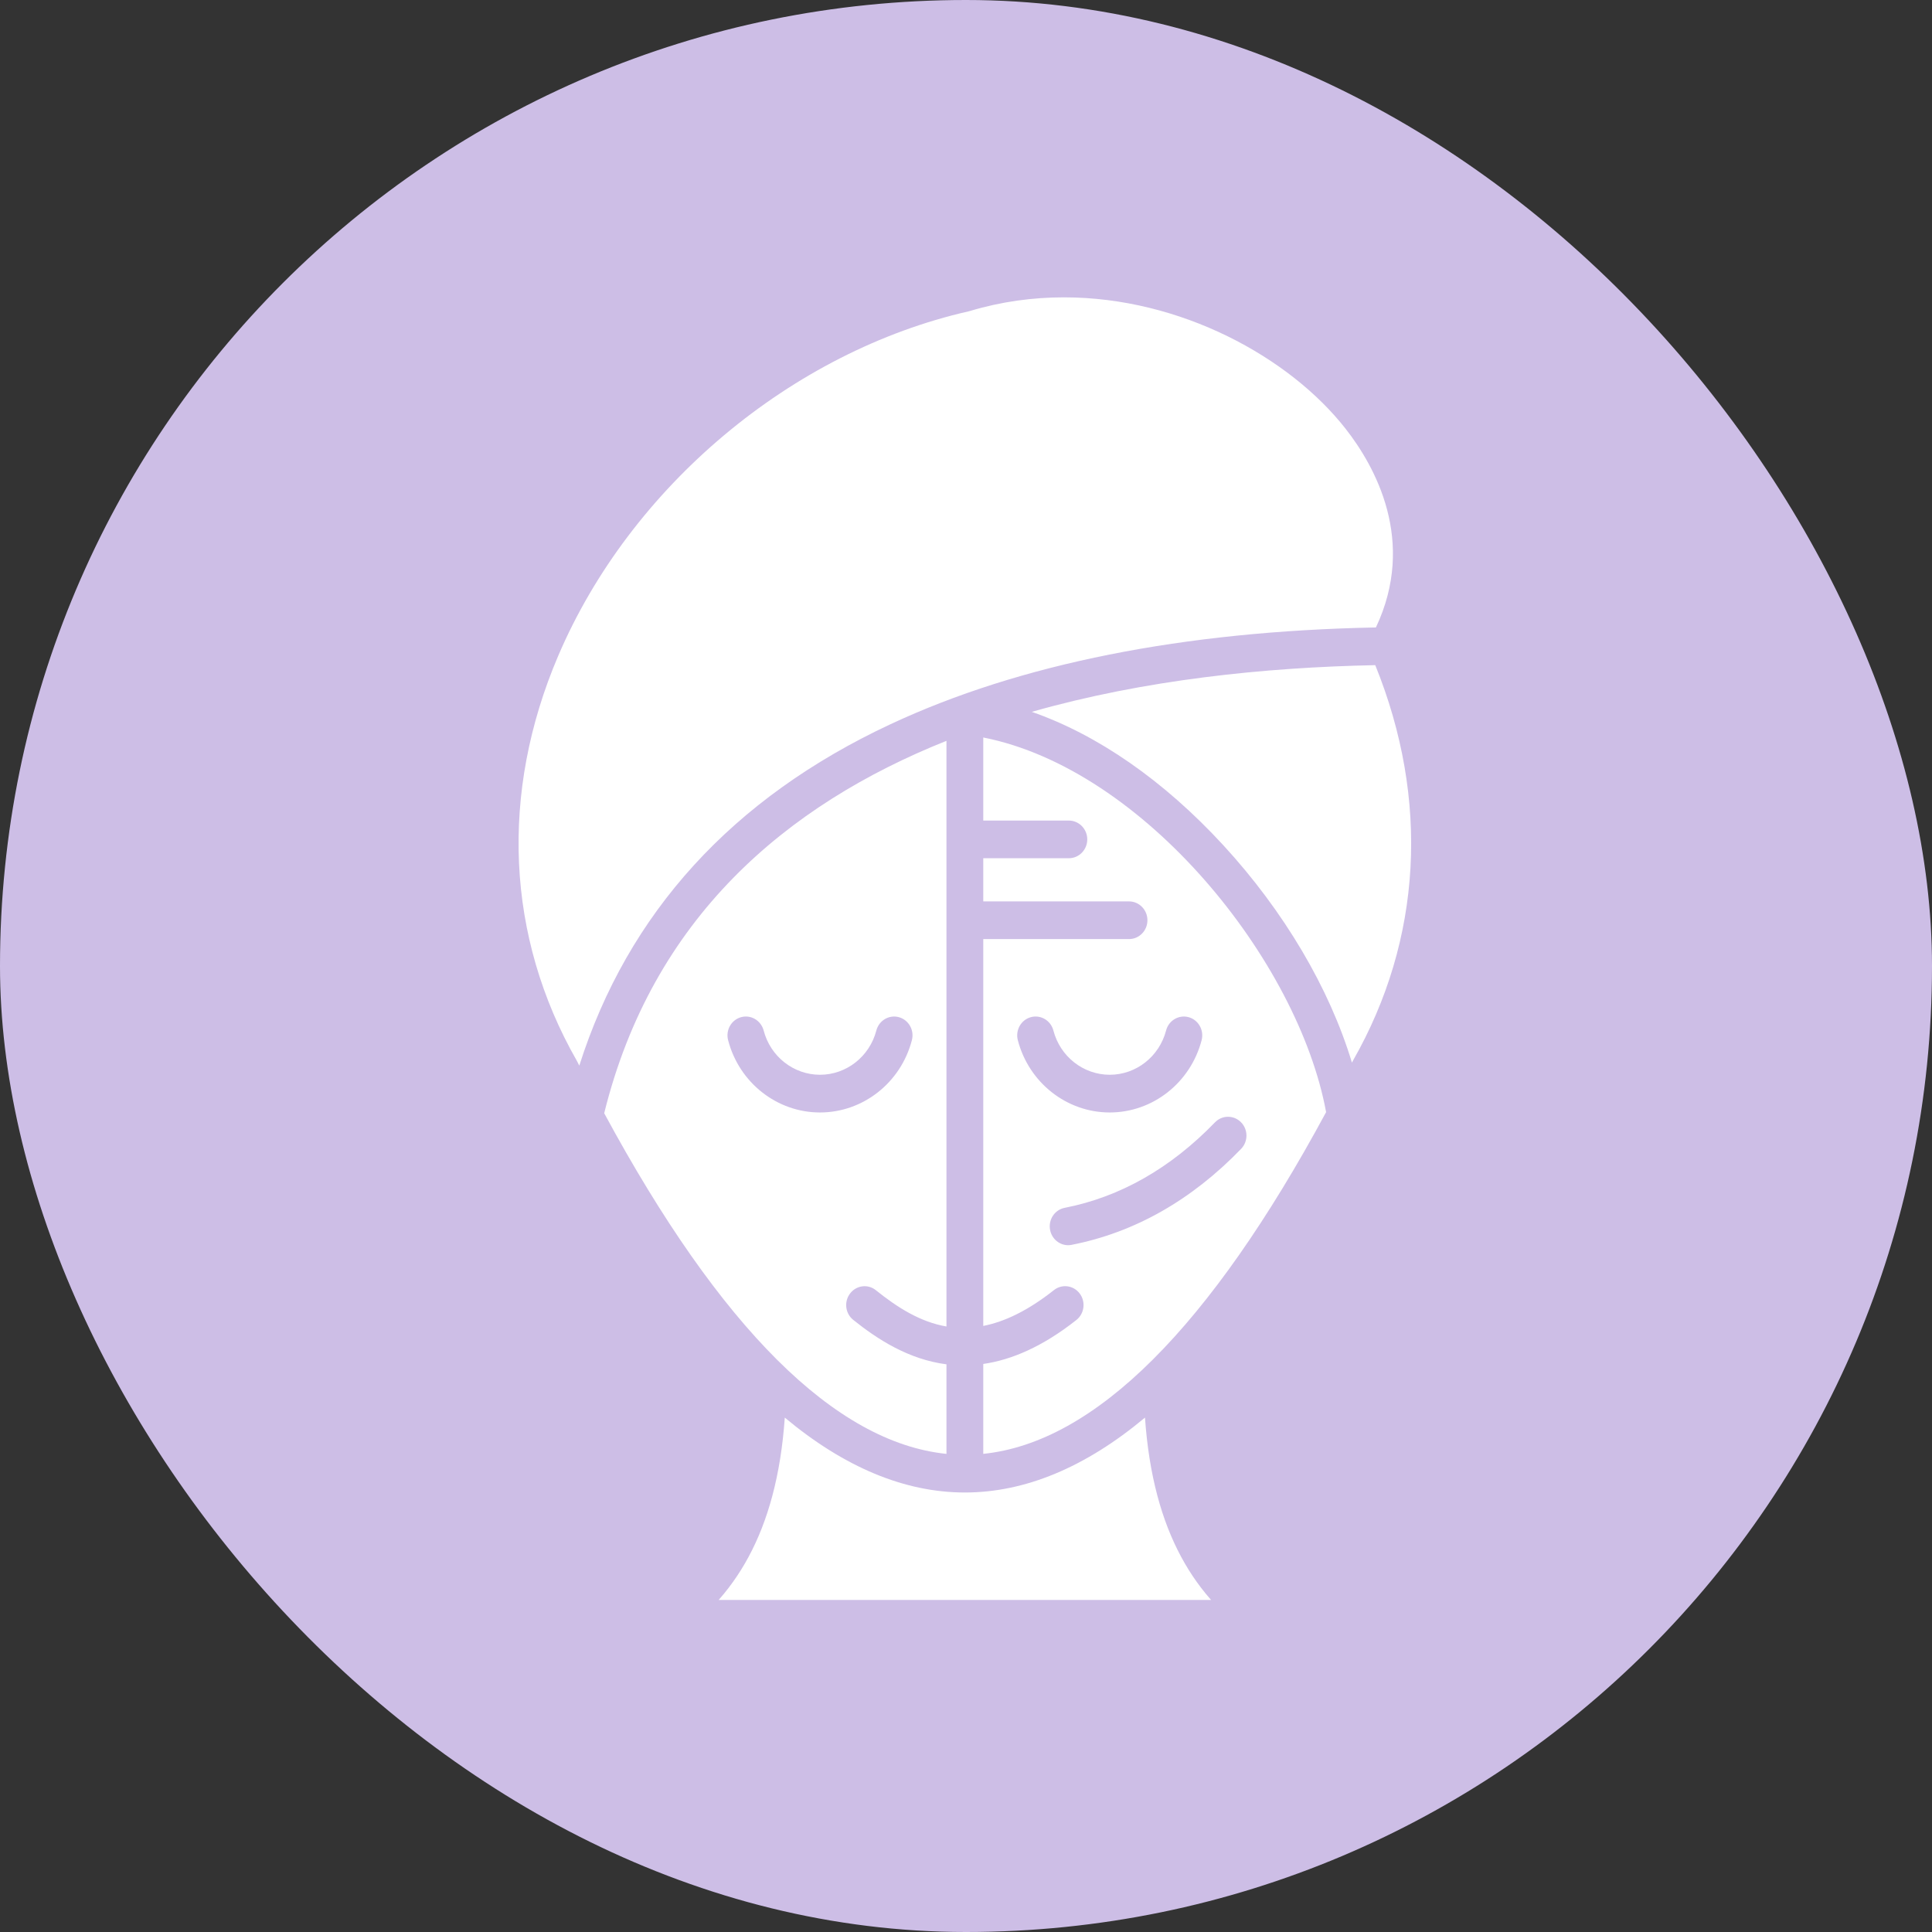
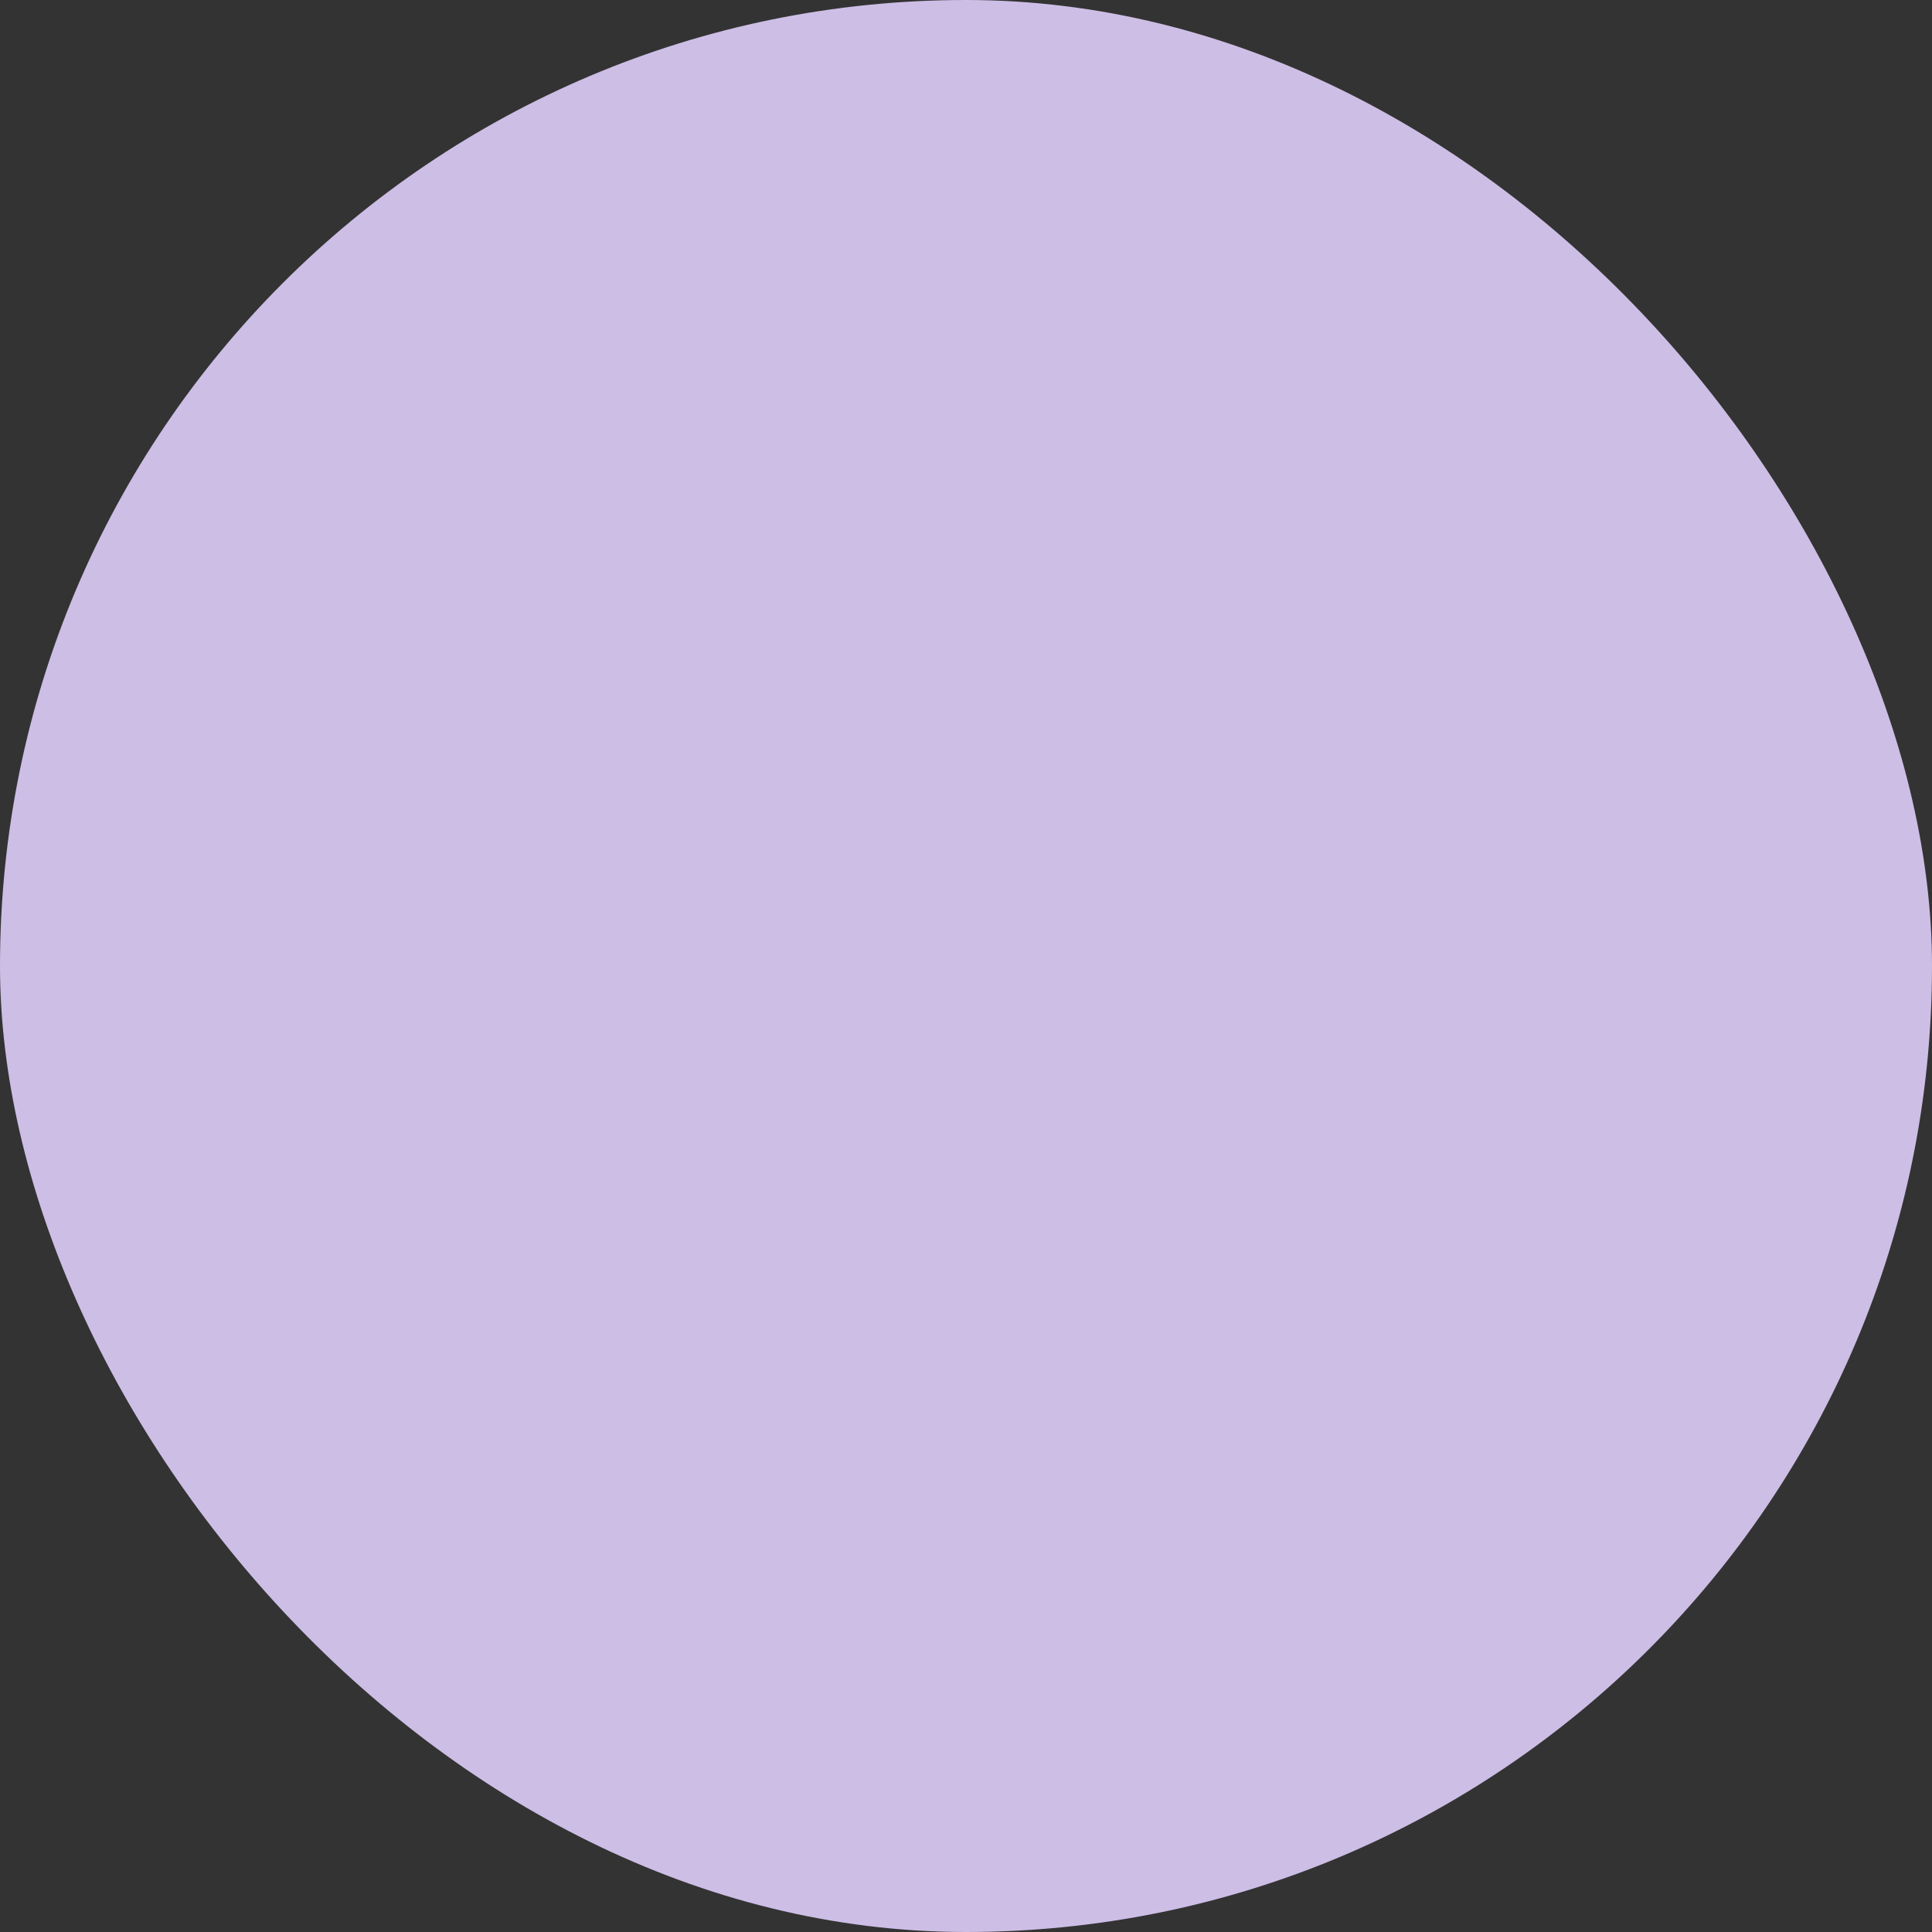
<svg xmlns="http://www.w3.org/2000/svg" width="64" height="64" viewBox="0 0 64 64" fill="none">
  <rect x="0" y="0" width="64" height="64" fill="#333333" stroke="none" />
  <rect width="64" height="64" rx="32" fill="#CDBEE6" />
  <g clip-path="url(#clip0_142_181)">
    <path fill-rule="evenodd" clip-rule="evenodd" d="M25.997 46.96C25.463 54.641 20.268 55.647 15.235 56.619C13.934 56.871 12.609 57.127 11.334 57.495H52.592C51.318 57.127 49.992 56.87 48.691 56.619C43.657 55.647 38.462 54.641 37.929 46.96C35.957 48.607 33.956 49.441 31.964 49.441H31.963C31.962 49.441 31.962 49.441 31.962 49.441C29.971 49.441 27.969 48.607 25.997 46.96ZM29.5 23.99C33.786 21.987 39.196 20.909 45.579 20.785C46.933 17.917 45.547 15.444 44.574 14.202C42.72 11.835 39.112 9.85 35.246 9.85C34.217 9.85 33.171 9.99 32.134 10.301C32.121 10.305 32.108 10.308 32.094 10.312C26.223 11.642 20.883 16.123 18.491 21.726C16.549 26.276 16.768 31.038 19.105 35.134C19.11 35.143 19.115 35.153 19.12 35.162C19.143 35.209 19.166 35.255 19.19 35.3C20.798 30.241 24.258 26.44 29.5 23.99ZM34.179 23.581C37.911 22.518 41.895 22.107 45.557 22.034C47.364 26.488 47.107 31.126 44.82 35.133C44.815 35.142 44.81 35.152 44.805 35.161C44.798 35.175 44.791 35.188 44.785 35.202C44.043 32.745 42.543 30.194 40.52 27.995C38.551 25.856 36.358 24.339 34.179 23.581ZM32.572 31.108H37.401C37.737 31.108 38.01 30.829 38.01 30.484C38.01 30.14 37.737 29.86 37.401 29.86H32.572V28.43H35.407C35.743 28.43 36.017 28.151 36.017 27.806C36.017 27.462 35.743 27.182 35.407 27.182H32.572V24.43C37.906 25.483 43.006 31.831 43.929 36.841C40.076 43.982 36.263 47.783 32.572 48.161V45.183C33.501 45.049 34.53 44.616 35.657 43.726C35.923 43.515 35.972 43.123 35.767 42.85C35.562 42.576 35.178 42.526 34.912 42.737C34.046 43.422 33.273 43.786 32.572 43.923V31.108ZM35.269 40.011C34.938 40.075 34.722 40.402 34.785 40.741C34.841 41.04 35.097 41.249 35.383 41.249C35.42 41.249 35.459 41.245 35.498 41.237C37.581 40.83 39.47 39.759 41.114 38.057C41.351 37.812 41.349 37.417 41.109 37.175C40.87 36.933 40.484 36.935 40.248 37.179C38.779 38.699 37.105 39.652 35.269 40.011ZM36.761 36.852C35.336 36.852 34.085 35.867 33.717 34.459C33.63 34.126 33.823 33.784 34.148 33.695C34.474 33.606 34.808 33.804 34.895 34.137C35.12 35.001 35.888 35.603 36.761 35.603C37.635 35.603 38.402 35.001 38.628 34.137C38.714 33.804 39.049 33.607 39.374 33.695C39.699 33.784 39.892 34.126 39.805 34.459C39.437 35.867 38.186 36.852 36.761 36.852ZM28.161 42.847C27.953 43.118 27.999 43.511 28.265 43.723C29.064 44.364 30.095 45.033 31.353 45.195V48.162C27.668 47.784 23.861 43.995 20.015 36.877C21.61 30.426 26.031 26.664 31.353 24.541V43.942C30.48 43.792 29.722 43.308 29.016 42.741C28.751 42.527 28.369 42.575 28.161 42.847ZM27.163 36.852C25.739 36.852 24.487 35.867 24.12 34.459C24.032 34.126 24.225 33.784 24.55 33.695C24.876 33.606 25.209 33.804 25.297 34.137C25.522 35.001 26.29 35.603 27.163 35.603C28.037 35.603 28.805 35.001 29.03 34.137C29.117 33.804 29.451 33.607 29.776 33.695C30.101 33.784 30.295 34.126 30.207 34.459C29.84 35.867 28.588 36.852 27.163 36.852Z" fill="white" />
  </g>
  <defs>
    <clipPath id="clip0_142_181">
-       <rect width="52" height="46" fill="white" transform="translate(6 7)" />
-     </clipPath>
+       </clipPath>
  </defs>
</svg>